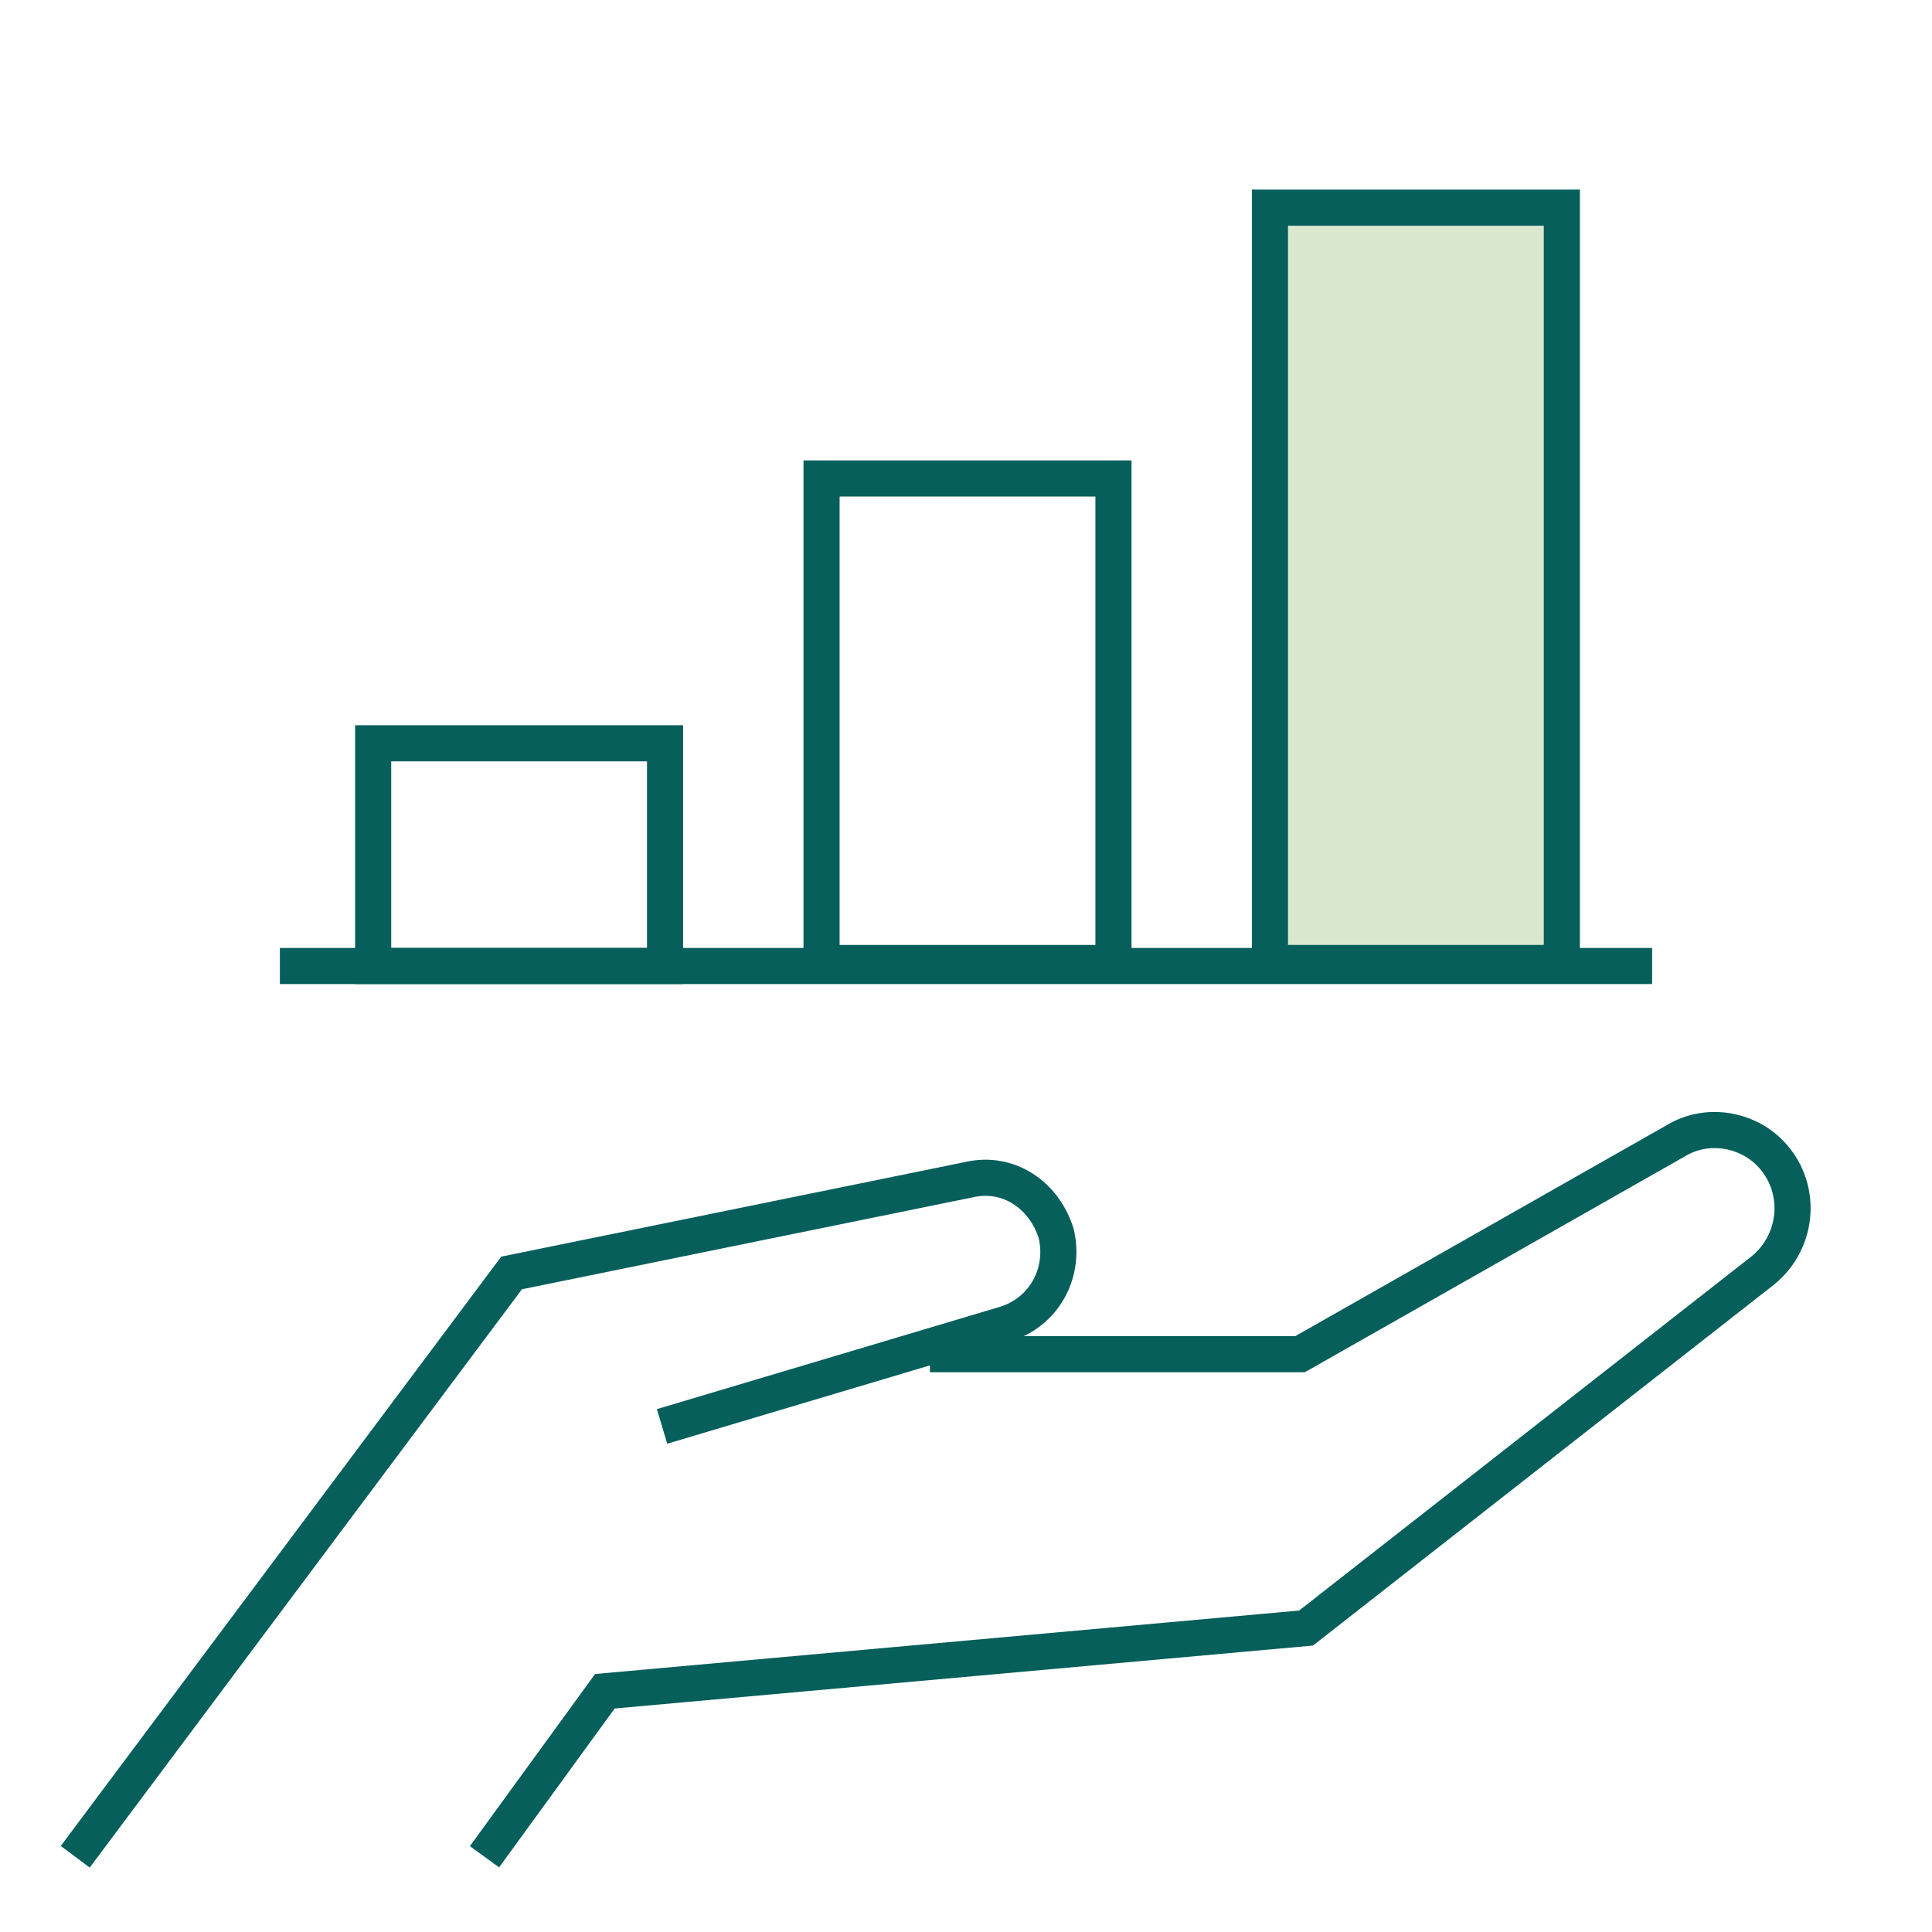
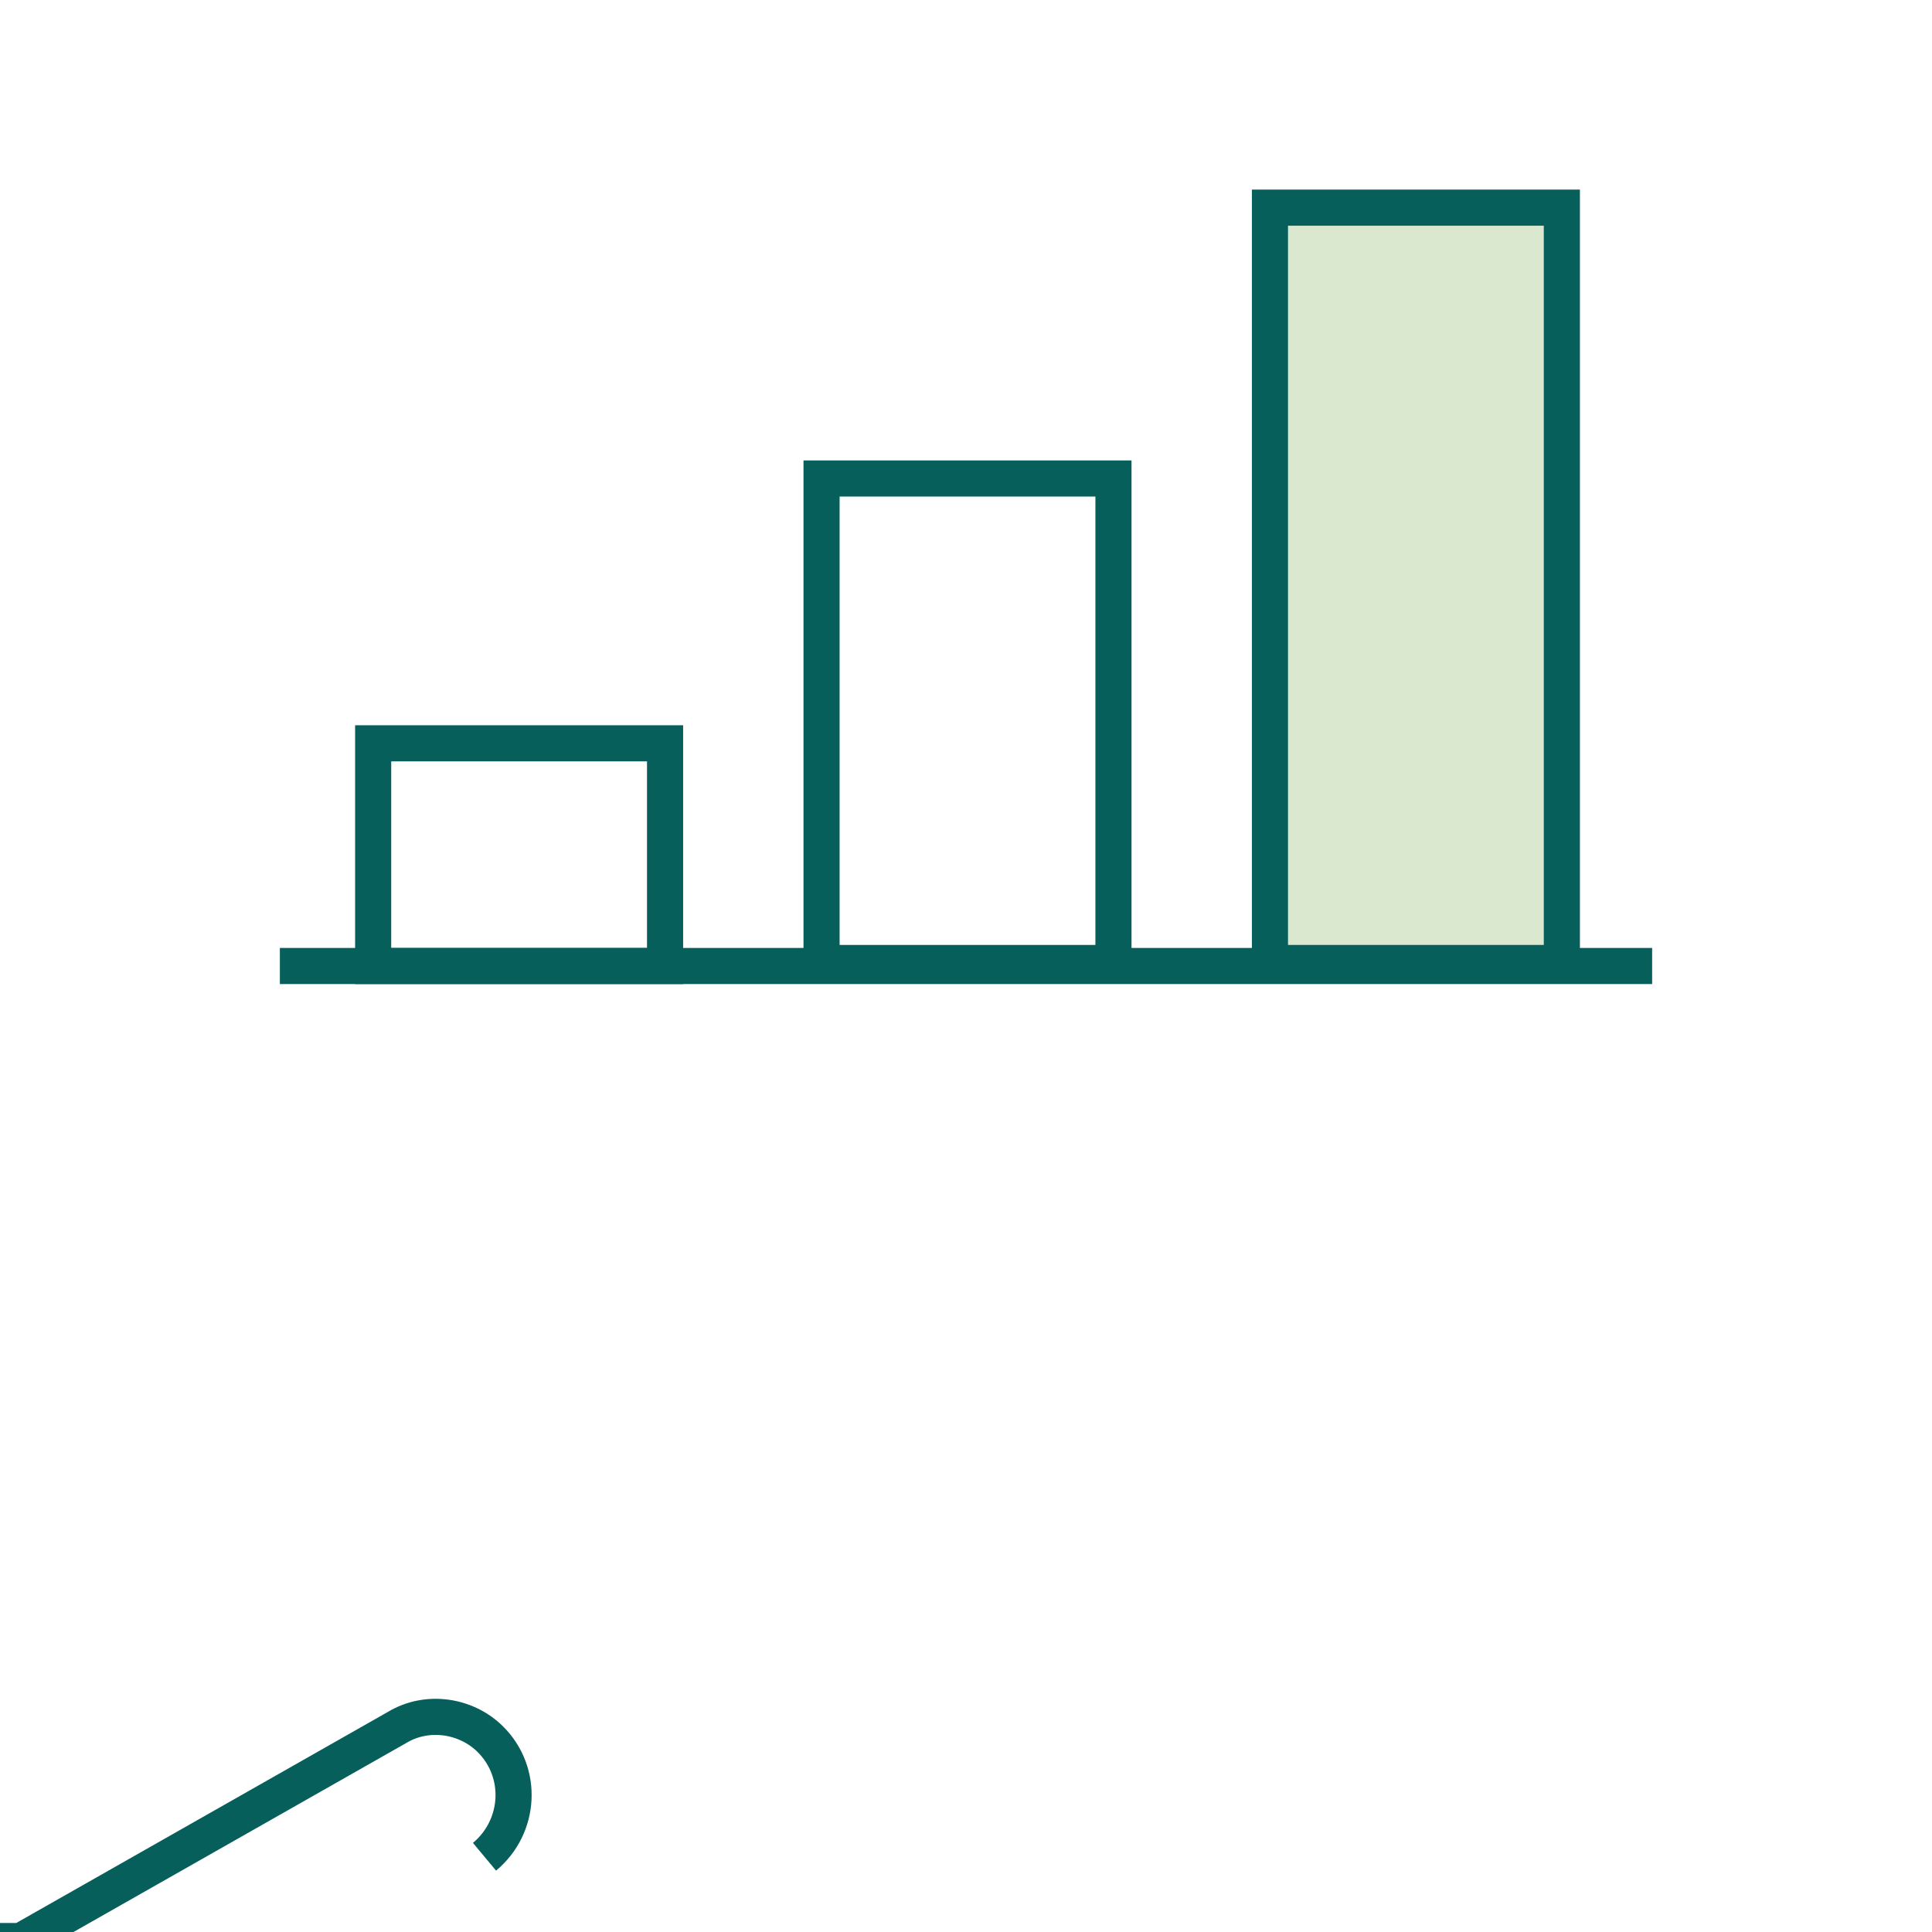
<svg xmlns="http://www.w3.org/2000/svg" id="Layer_1" version="1.1" viewBox="0 0 64.2 64.2">
  <defs>
    <style>
      .st0, .st1, .st2 {
        fill: none;
      }

      .st1 {
        stroke: #575955;
        stroke-linecap: round;
        stroke-linejoin: round;
        stroke-width: .2px;
      }

      .st3 {
        fill: #d9e8cf;
      }

      .st3, .st2 {
        stroke: #065f5b;
        stroke-miterlimit: 10;
        stroke-width: 1.2px;
      }

      .st4 {
        opacity: .3;
      }

      .st5 {
        display: none;
      }
    </style>
  </defs>
  <g id="Layer_11">
    <g>
-       <path class="st2" d="M2.5,61.7l14.5-19.4,15.2-3.1c1.3-.3,2.5.5,2.9,1.8h0c.3,1.3-.4,2.6-1.7,3l-11.4,3.4" />
-       <path class="st2" d="M16.1,61.7l4-5.5,23.3-2.1,15.2-11.9c1.2-1,1.3-2.8.2-3.9h0c-.8-.8-2.1-1-3.1-.4l-12.5,7.1h-12.3" />
+       <path class="st2" d="M16.1,61.7c1.2-1,1.3-2.8.2-3.9h0c-.8-.8-2.1-1-3.1-.4l-12.5,7.1h-12.3" />
    </g>
    <g>
      <line class="st2" x1="9.3" y1="32.1" x2="54.9" y2="32.1" />
      <g>
        <rect class="st2" x="12.4" y="24.7" width="9.7" height="7.4" />
        <rect class="st2" x="27.3" y="15.9" width="9.7" height="16.1" />
        <rect class="st3" x="42.2" y="6.9" width="9.7" height="25.1" />
      </g>
    </g>
  </g>
  <g id="Border">
    <rect class="st0" x=".1" y=".1" width="64" height="64" />
  </g>
  <g id="Grid" class="st5">
    <g class="st4">
      <rect class="st1" x=".1" y=".1" width="64" height="64" />
      <g>
-         <rect class="st1" x="2.5" y="2.5" width="35.5" height="59.2" />
        <rect class="st1" x="2.5" y="2.5" width="11.8" height="59.2" />
-         <rect class="st1" x="14.4" y="2.5" width="11.8" height="59.2" />
        <rect class="st1" x="26.2" y="2.5" width="11.8" height="59.2" />
        <rect class="st1" x="38" y="2.5" width="11.8" height="59.2" />
        <rect class="st1" x="49.9" y="2.5" width="11.8" height="59.2" />
      </g>
      <g>
        <rect class="st1" x="2.5" y="2.6" width="59.2" height="35.5" />
        <rect class="st1" x="2.5" y="2.5" width="59.2" height="11.8" />
        <rect class="st1" x="2.5" y="14.4" width="59.2" height="11.8" />
        <rect class="st1" x="2.5" y="26.2" width="59.2" height="11.8" />
-         <rect class="st1" x="2.5" y="38" width="59.2" height="11.8" />
-         <rect class="st1" x="2.5" y="49.9" width="59.2" height="11.8" />
      </g>
    </g>
  </g>
</svg>